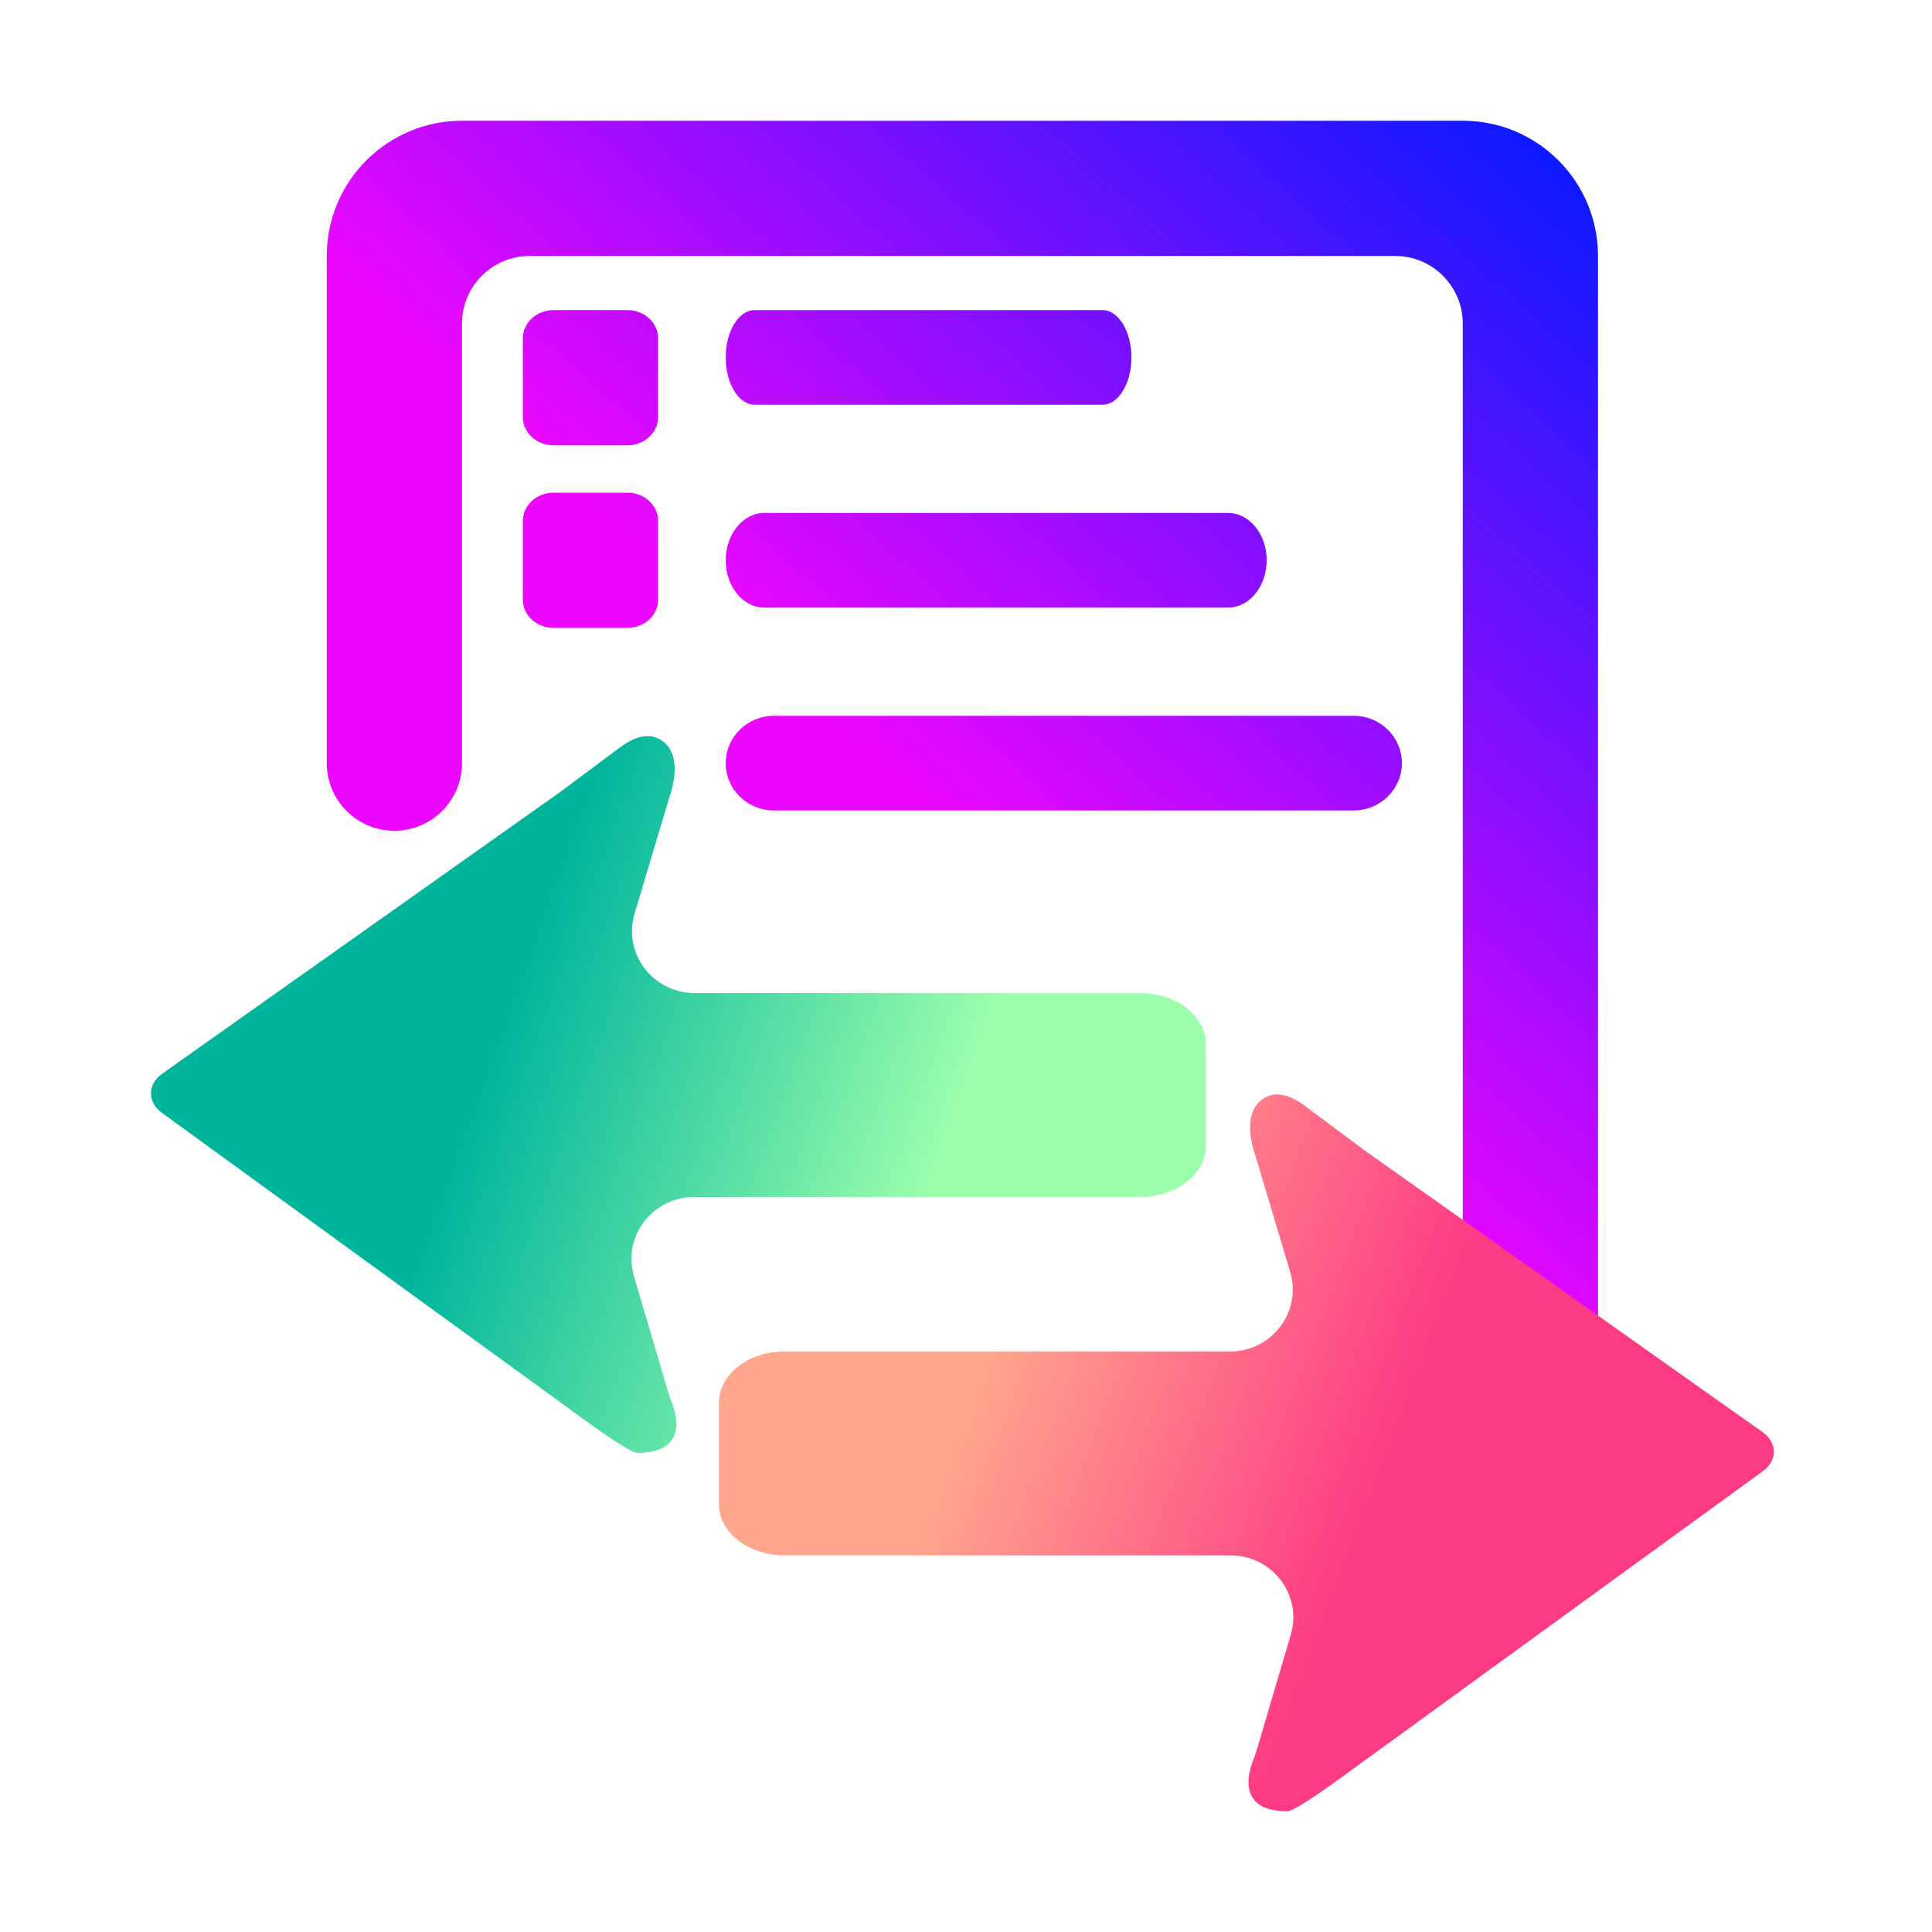
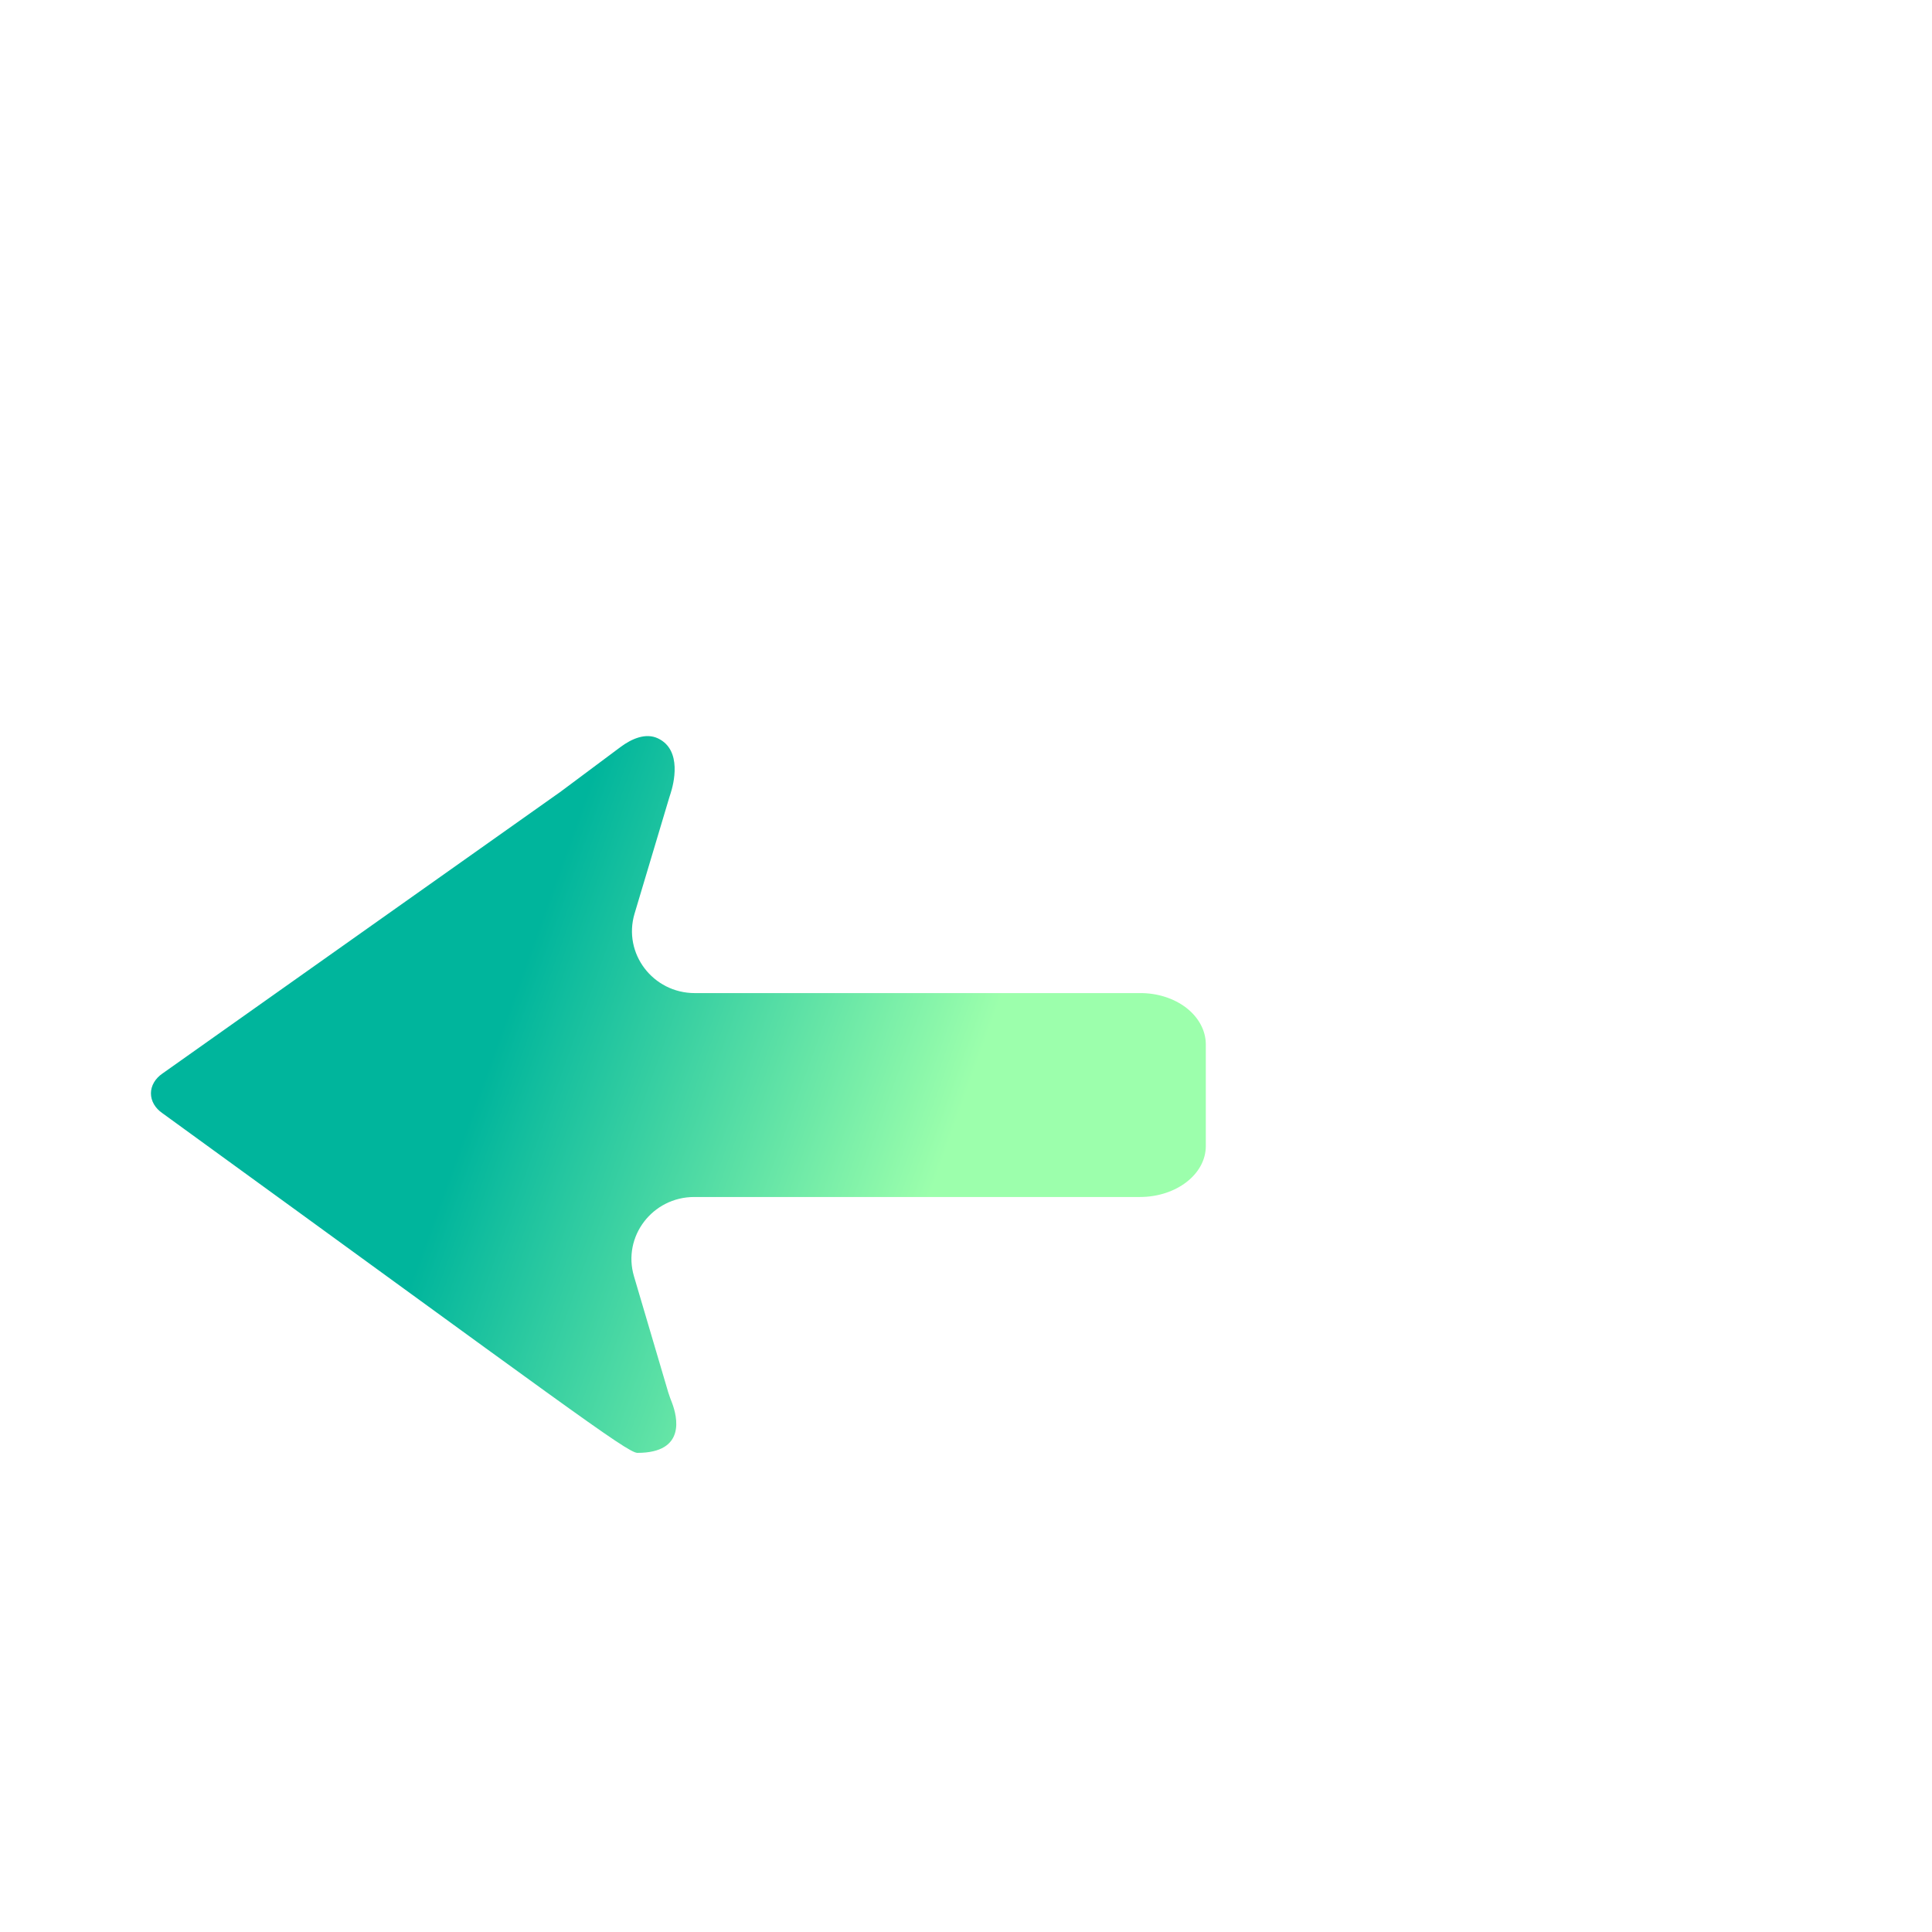
<svg xmlns="http://www.w3.org/2000/svg" width="128" height="128" viewBox="0 0 128 128" fill="none">
-   <path fill-rule="evenodd" clip-rule="evenodd" d="M30.608 8C25.66 8 21.648 12.011 21.648 16.96V50.56C21.648 53.034 23.654 55.04 26.128 55.04C28.602 55.04 30.608 53.034 30.608 50.56V21.44C30.608 18.966 32.614 16.96 35.088 16.96H92.432C94.906 16.96 96.912 18.966 96.912 21.44V88.64C96.912 91.114 94.906 93.12 92.432 93.12H68.24C65.766 93.12 63.76 95.126 63.76 97.6C63.76 100.074 65.766 102.08 68.24 102.08H96.912C101.861 102.08 105.872 98.069 105.872 93.12V16.96C105.872 12.011 101.861 8 96.912 8H30.608ZM50 20.544H73.04C74.101 20.544 74.96 21.946 74.96 23.68C74.96 25.414 74.101 26.816 73.04 26.816H50C48.939 26.816 48.08 25.414 48.08 23.68C48.08 21.946 48.939 20.544 50 20.544ZM50.64 33.984H81.36C82.775 33.984 83.92 35.386 83.92 37.12C83.92 38.854 82.775 40.256 81.36 40.256H50.64C49.225 40.256 48.08 38.854 48.08 37.12C48.08 35.386 49.225 33.984 50.64 33.984ZM89.68 47.424H51.28C49.511 47.424 48.08 48.826 48.08 50.56C48.08 52.294 49.511 53.696 51.28 53.696H89.68C91.449 53.696 92.88 52.294 92.88 50.56C92.88 48.826 91.449 47.424 89.68 47.424ZM36.676 32.64H41.564C42.688 32.64 43.6 33.476 43.6 34.507V39.733C43.6 40.764 42.688 41.6 41.564 41.6H36.676C35.552 41.6 34.64 40.764 34.64 39.733V34.507C34.64 33.476 35.552 32.64 36.676 32.64ZM41.564 20.544H36.676C35.552 20.544 34.64 21.38 34.64 22.411V27.637C34.64 28.668 35.552 29.504 36.676 29.504H41.564C42.688 29.504 43.6 28.668 43.6 27.637V22.411C43.6 21.38 42.688 20.544 41.564 20.544Z" fill="url(#paint0_linear_614_80)" />
-   <path fill-rule="evenodd" clip-rule="evenodd" d="M10.759 73.751L36.718 92.611C37.234 92.961 41.55 96.256 42.232 96.256C45.472 96.256 44.868 93.855 44.526 92.95C44.439 92.72 44.346 92.492 44.276 92.257L42.002 84.555C41.226 81.929 43.223 79.304 45.995 79.304H75.518C77.934 79.304 79.888 77.794 79.888 75.928V69.171C79.883 68.723 79.767 68.281 79.544 67.869C79.322 67.457 78.999 67.083 78.593 66.769C78.187 66.456 77.706 66.209 77.178 66.041C76.651 65.874 76.087 65.79 75.518 65.795H46.032C43.253 65.795 41.256 63.16 42.041 60.531L44.339 52.846C44.367 52.752 44.398 52.661 44.428 52.568C44.617 51.983 45.233 49.692 43.587 48.917C42.773 48.533 41.838 48.951 41.117 49.487C36.854 52.657 37.259 52.38 36.784 52.705L10.763 71.124C10.524 71.287 10.332 71.489 10.2 71.716C10.069 71.942 10 72.188 10 72.437C10 72.686 10.067 72.932 10.198 73.159C10.329 73.386 10.52 73.587 10.759 73.751Z" fill="url(#paint1_linear_614_80)" />
-   <path fill-rule="evenodd" clip-rule="evenodd" d="M116.761 97.495L90.801 116.355C90.285 116.705 85.97 120 85.288 120C82.048 120 82.652 117.599 82.994 116.694C83.081 116.464 83.174 116.236 83.244 116.001L85.518 108.299C86.294 105.673 84.297 103.048 81.524 103.048H52.002C49.585 103.048 47.632 101.538 47.632 99.671V92.915C47.636 92.467 47.753 92.025 47.975 91.613C48.197 91.201 48.521 90.827 48.927 90.513C49.333 90.2 49.813 89.953 50.341 89.785C50.869 89.618 51.433 89.534 52.002 89.539H81.488C84.267 89.539 86.264 86.904 85.478 84.275L83.181 76.59C83.153 76.496 83.122 76.405 83.092 76.311C82.903 75.727 82.286 73.436 83.932 72.661C84.747 72.277 85.682 72.695 86.403 73.231C90.665 76.401 90.261 76.124 90.736 76.449L116.756 94.868C116.996 95.031 117.188 95.233 117.319 95.46C117.451 95.686 117.519 95.932 117.52 96.181C117.52 96.43 117.453 96.676 117.322 96.903C117.191 97.13 117 97.331 116.761 97.495Z" fill="url(#paint2_linear_614_80)" />
+   <path fill-rule="evenodd" clip-rule="evenodd" d="M10.759 73.751C37.234 92.961 41.55 96.256 42.232 96.256C45.472 96.256 44.868 93.855 44.526 92.95C44.439 92.72 44.346 92.492 44.276 92.257L42.002 84.555C41.226 81.929 43.223 79.304 45.995 79.304H75.518C77.934 79.304 79.888 77.794 79.888 75.928V69.171C79.883 68.723 79.767 68.281 79.544 67.869C79.322 67.457 78.999 67.083 78.593 66.769C78.187 66.456 77.706 66.209 77.178 66.041C76.651 65.874 76.087 65.79 75.518 65.795H46.032C43.253 65.795 41.256 63.16 42.041 60.531L44.339 52.846C44.367 52.752 44.398 52.661 44.428 52.568C44.617 51.983 45.233 49.692 43.587 48.917C42.773 48.533 41.838 48.951 41.117 49.487C36.854 52.657 37.259 52.38 36.784 52.705L10.763 71.124C10.524 71.287 10.332 71.489 10.2 71.716C10.069 71.942 10 72.188 10 72.437C10 72.686 10.067 72.932 10.198 73.159C10.329 73.386 10.52 73.587 10.759 73.751Z" fill="url(#paint1_linear_614_80)" />
  <defs>
    <linearGradient id="paint0_linear_614_80" x1="63.76" y1="55.04" x2="105.872" y2="8.448" gradientUnits="userSpaceOnUse">
      <stop stop-color="#EB07FF" />
      <stop offset="1" stop-color="#001AFF" />
    </linearGradient>
    <linearGradient id="paint1_linear_614_80" x1="31.504" y1="72.96" x2="60.176" y2="83.264" gradientUnits="userSpaceOnUse">
      <stop stop-color="#00B59C" />
      <stop offset="1" stop-color="#9CFFAC" />
    </linearGradient>
    <linearGradient id="paint2_linear_614_80" x1="88.848" y1="106.112" x2="62.864" y2="96.256" gradientUnits="userSpaceOnUse">
      <stop stop-color="#FD3A84" />
      <stop offset="1" stop-color="#FFA68D" />
    </linearGradient>
  </defs>
</svg>